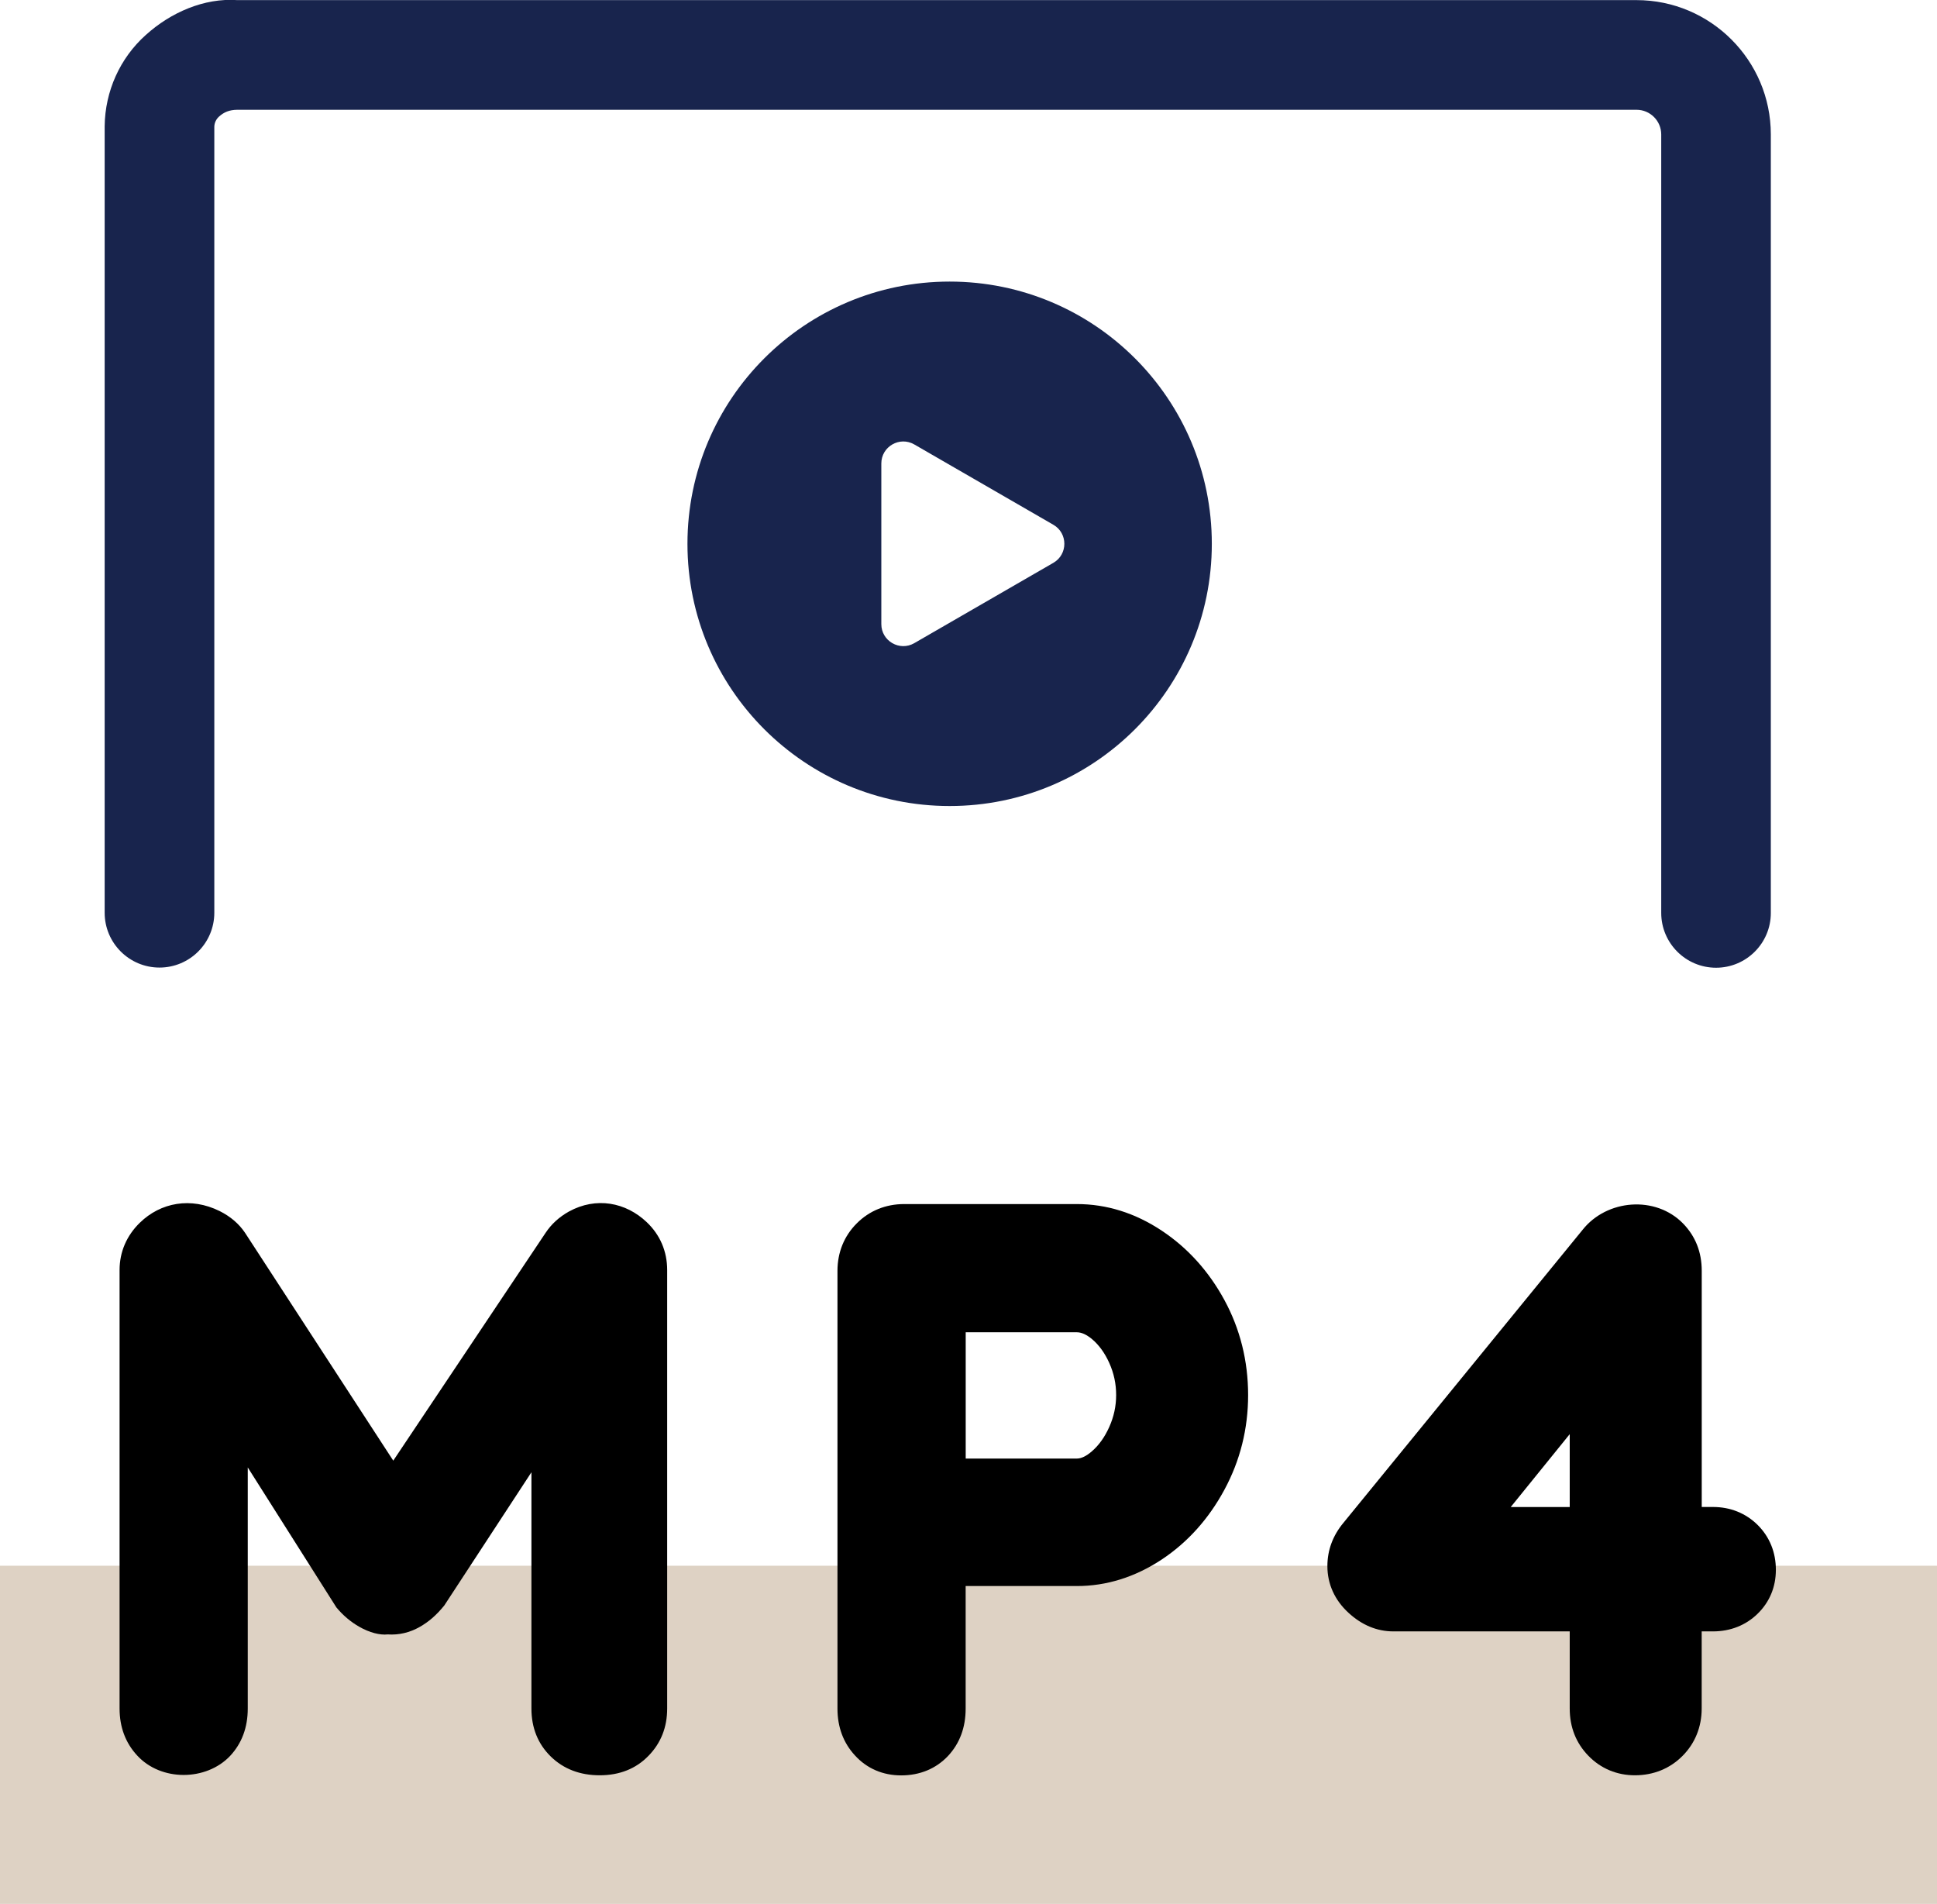
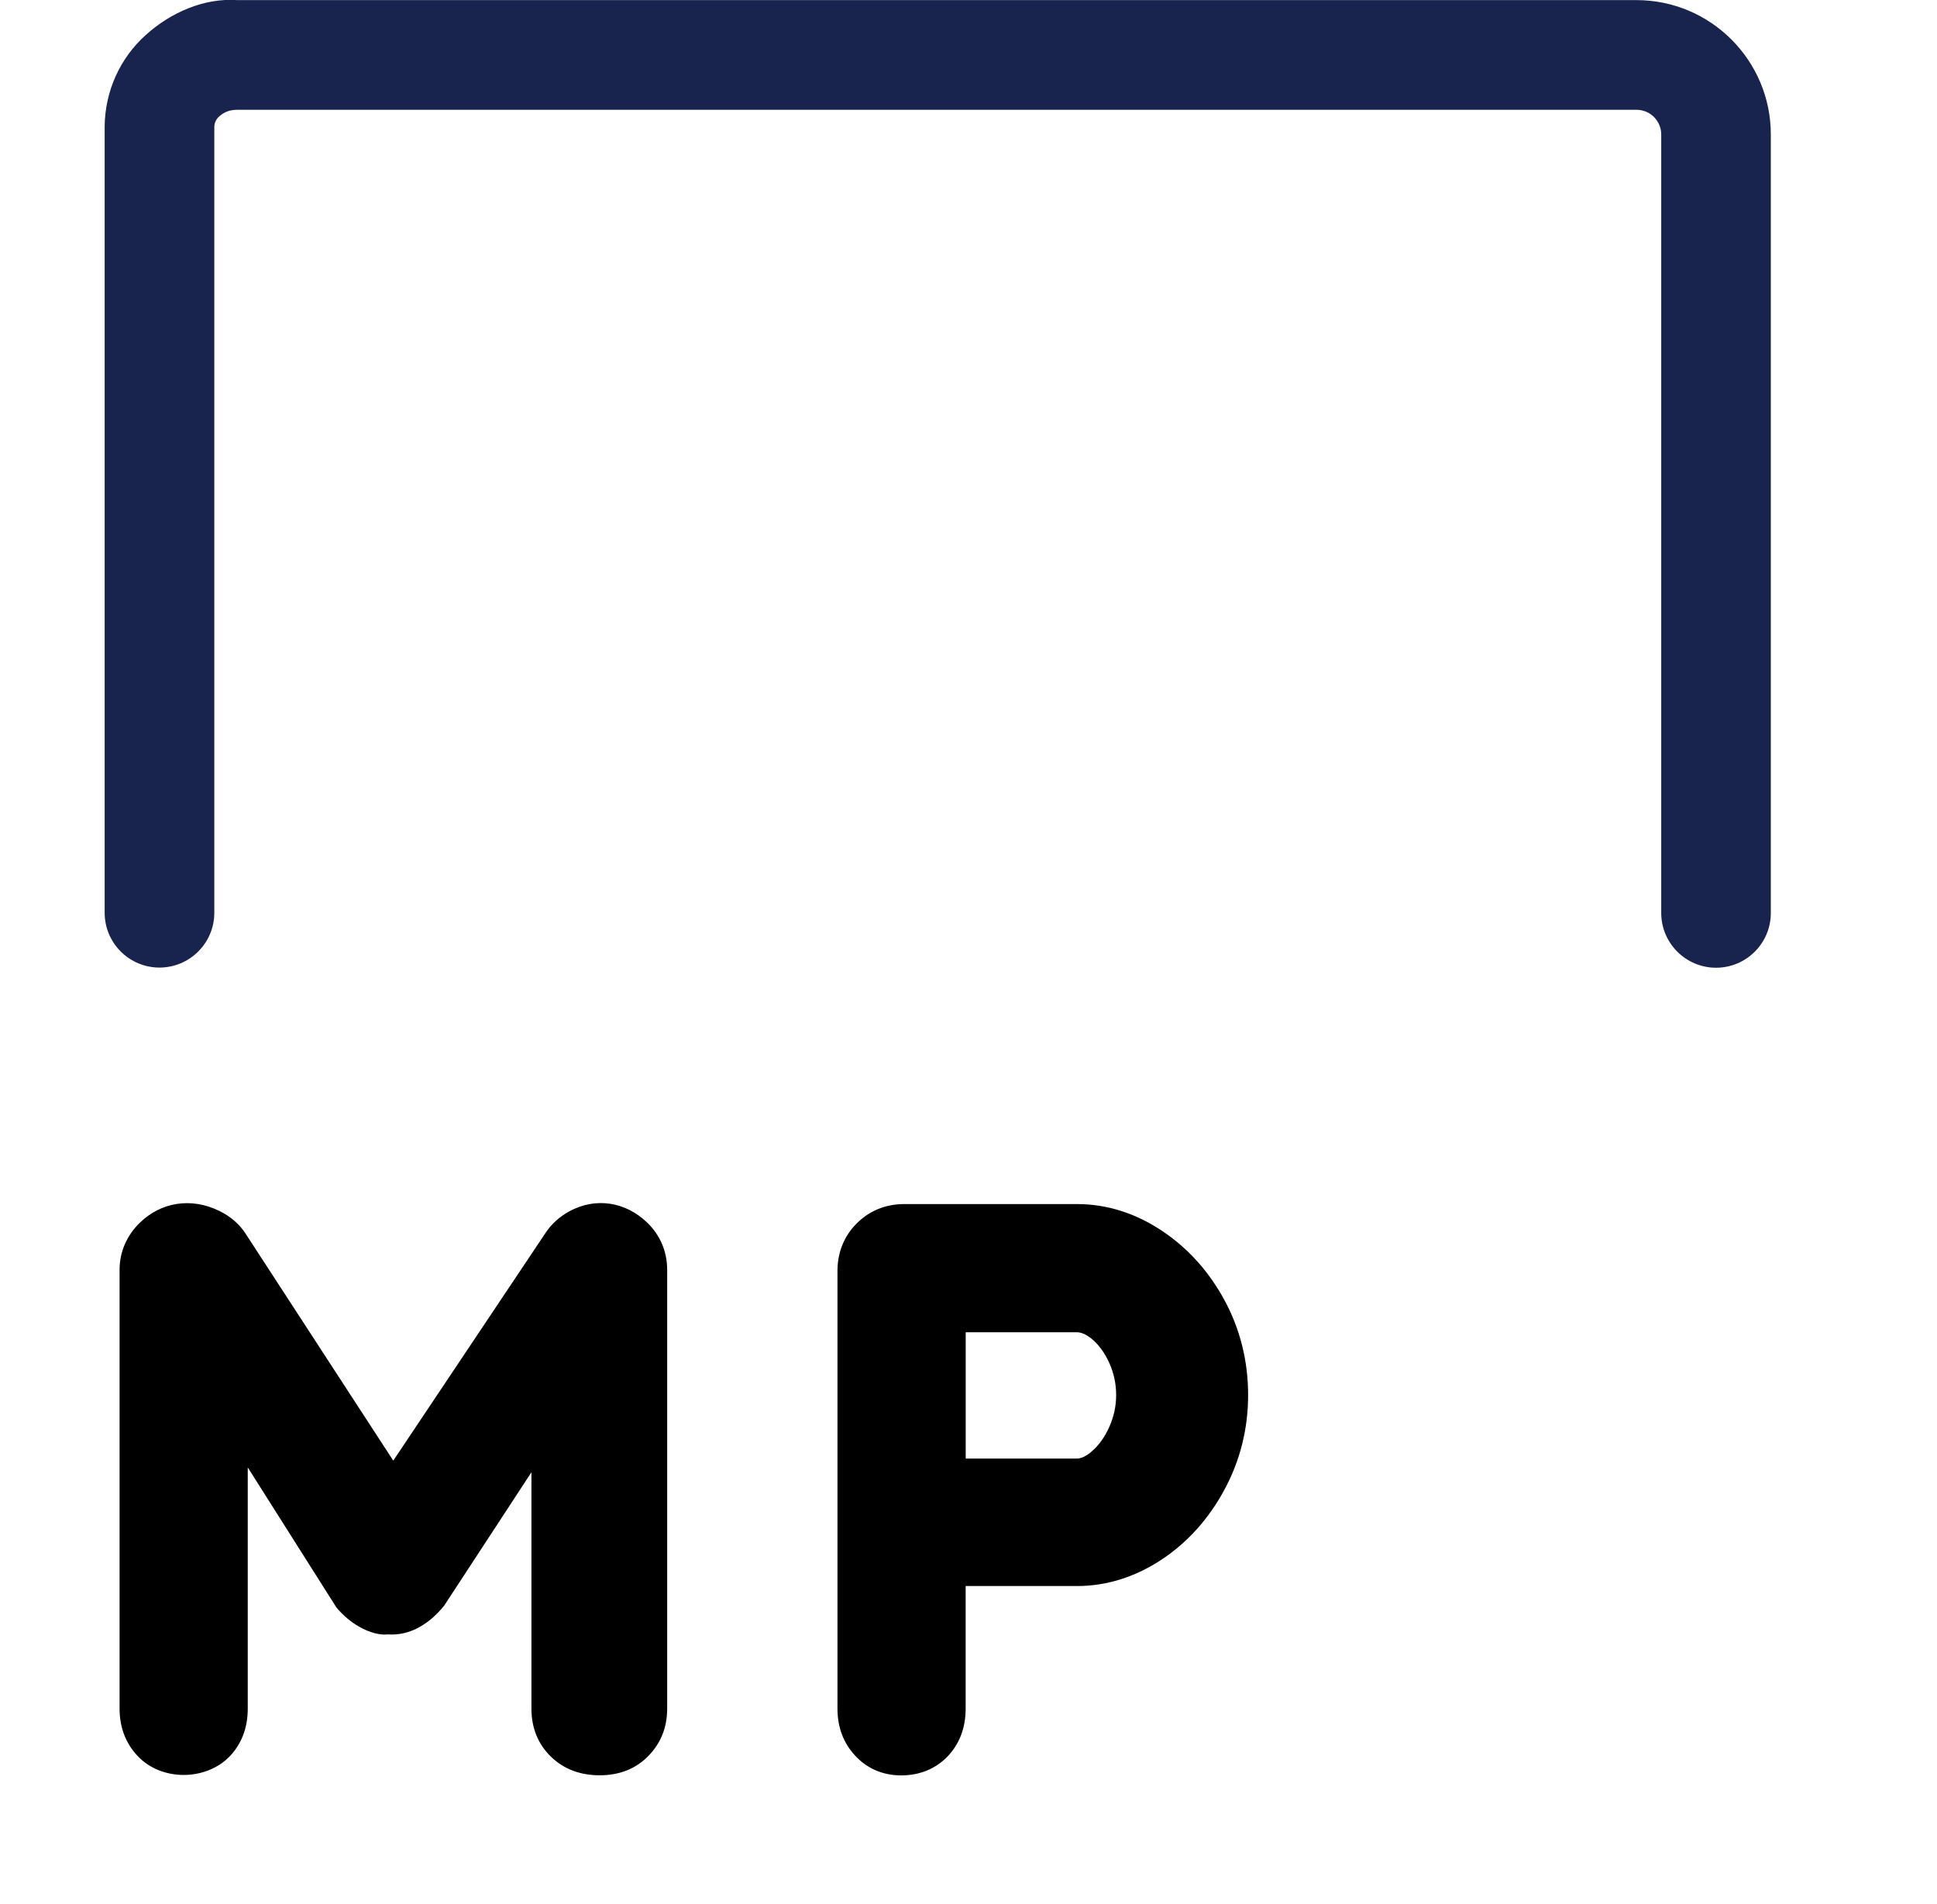
<svg xmlns="http://www.w3.org/2000/svg" version="1.1" id="Layer_1" x="0px" y="0px" viewBox="0 0 35.33 34.72" style="enable-background:new 0 0 35.33 34.72;" xml:space="preserve">
  <style type="text/css">
	.st0{fill:#DED2C4;}
	.st1{fill:#18244D;}
</style>
  <g>
-     <rect id="Rectangle_53_00000024717441787494448780000001880633201607950497_" x="0" y="28.553" class="st0" width="35.33" height="6.169" />
    <path class="st1" d="M31.3,17.648c-0.552,0-1-0.448-1-1v-14.196   c0-0.248-0.202-0.45-0.45-0.45H4.325c-0.142,0.002-0.24,0.043-0.33,0.124   C3.94,2.176,3.91,2.243,3.909,2.313v14.332c0,0.552-0.448,1-1,1   s-1-0.448-1-1V2.303C1.916,1.663,2.188,1.06,2.658,0.639   c0.455-0.412,1.066-0.679,1.669-0.637h25.522c1.351,0,2.45,1.099,2.45,2.45   v14.196C32.3,17.2,31.852,17.648,31.3,17.648z" />
    <g>
      <path d="M10.377,22.094c-0.177,0.099-0.32,0.229-0.426,0.389l-2.778,4.154    l-2.703-4.154c-0.11-0.165-0.266-0.298-0.463-0.397    c-0.526-0.26-1.077-0.158-1.457,0.213c-0.241,0.235-0.369,0.533-0.369,0.862    v7.997c0,0.336,0.107,0.624,0.318,0.853c0.438,0.481,1.264,0.47,1.698,0.011    c0.214-0.229,0.322-0.52,0.322-0.864v-4.397l1.616,2.552    c0.121,0.146,0.262,0.265,0.417,0.353c0.187,0.108,0.381,0.156,0.519,0.14    c0.201,0.014,0.402-0.032,0.587-0.138c0.158-0.09,0.299-0.209,0.445-0.389    l1.59-2.43v4.309c0,0.352,0.119,0.647,0.355,0.877    c0.233,0.226,0.532,0.34,0.89,0.34c0.363,0,0.663-0.12,0.89-0.355    c0.227-0.232,0.341-0.522,0.341-0.862v-7.997c0-0.34-0.129-0.642-0.373-0.873    C11.415,21.926,10.875,21.821,10.377,22.094z" />
      <path d="M21.188,22.442c-0.483-0.321-1.004-0.484-1.547-0.484h-3.149    c-0.337,0-0.636,0.122-0.865,0.352c-0.23,0.229-0.352,0.529-0.352,0.866v7.983    c0,0.336,0.107,0.624,0.318,0.853c0.217,0.239,0.509,0.365,0.844,0.365    c0.341,0,0.635-0.122,0.854-0.354c0.214-0.229,0.322-0.52,0.322-0.864v-2.235    h2.028c0.542,0,1.062-0.163,1.547-0.483c0.474-0.314,0.859-0.743,1.145-1.274    c0.287-0.531,0.432-1.112,0.432-1.725c0-0.623-0.146-1.206-0.432-1.733    C22.047,23.182,21.662,22.756,21.188,22.442z M19.642,26.599h-2.028v-2.303h2.028    c0.084,0,0.176,0.042,0.276,0.125c0.127,0.107,0.233,0.253,0.314,0.433    c0.085,0.19,0.126,0.381,0.126,0.586s-0.042,0.396-0.126,0.584l-0,0    c-0.082,0.183-0.188,0.332-0.317,0.443    C19.814,26.555,19.722,26.599,19.642,26.599z" />
-       <path d="M32.062,27.813l-0.001-0.001c-0.217-0.216-0.5-0.33-0.817-0.33h-0.205    v-4.308c0-0.339-0.114-0.629-0.341-0.862c-0.502-0.514-1.389-0.442-1.831,0.114    l-4.362,5.343c-0.195,0.234-0.294,0.5-0.294,0.792    c0,0.325,0.133,0.619,0.383,0.849c0.246,0.227,0.522,0.341,0.821,0.341h3.216    v1.406c0,0.34,0.115,0.63,0.34,0.862c0.226,0.233,0.52,0.356,0.849,0.356    c0.338,0,0.638-0.122,0.867-0.352c0.229-0.229,0.351-0.529,0.351-0.866v-1.406    h0.205c0.317,0,0.599-0.111,0.813-0.32c0.219-0.212,0.335-0.489,0.335-0.801    C32.392,28.312,32.278,28.029,32.062,27.813z M28.631,26.154v1.329h-1.076    L28.631,26.154z" />
    </g>
-     <path class="st1" d="M17.321,5.135c-2.641,0-4.782,2.141-4.782,4.782   c0,2.641,2.141,4.782,4.782,4.782s4.782-2.141,4.782-4.782   C22.103,7.276,19.962,5.135,17.321,5.135z M19.213,10.264l-2.537,1.465   c-0.267,0.154-0.601-0.039-0.601-0.347V8.452c0-0.308,0.334-0.501,0.601-0.347   l2.537,1.465C19.48,9.724,19.48,10.11,19.213,10.264z" />
  </g>
</svg>